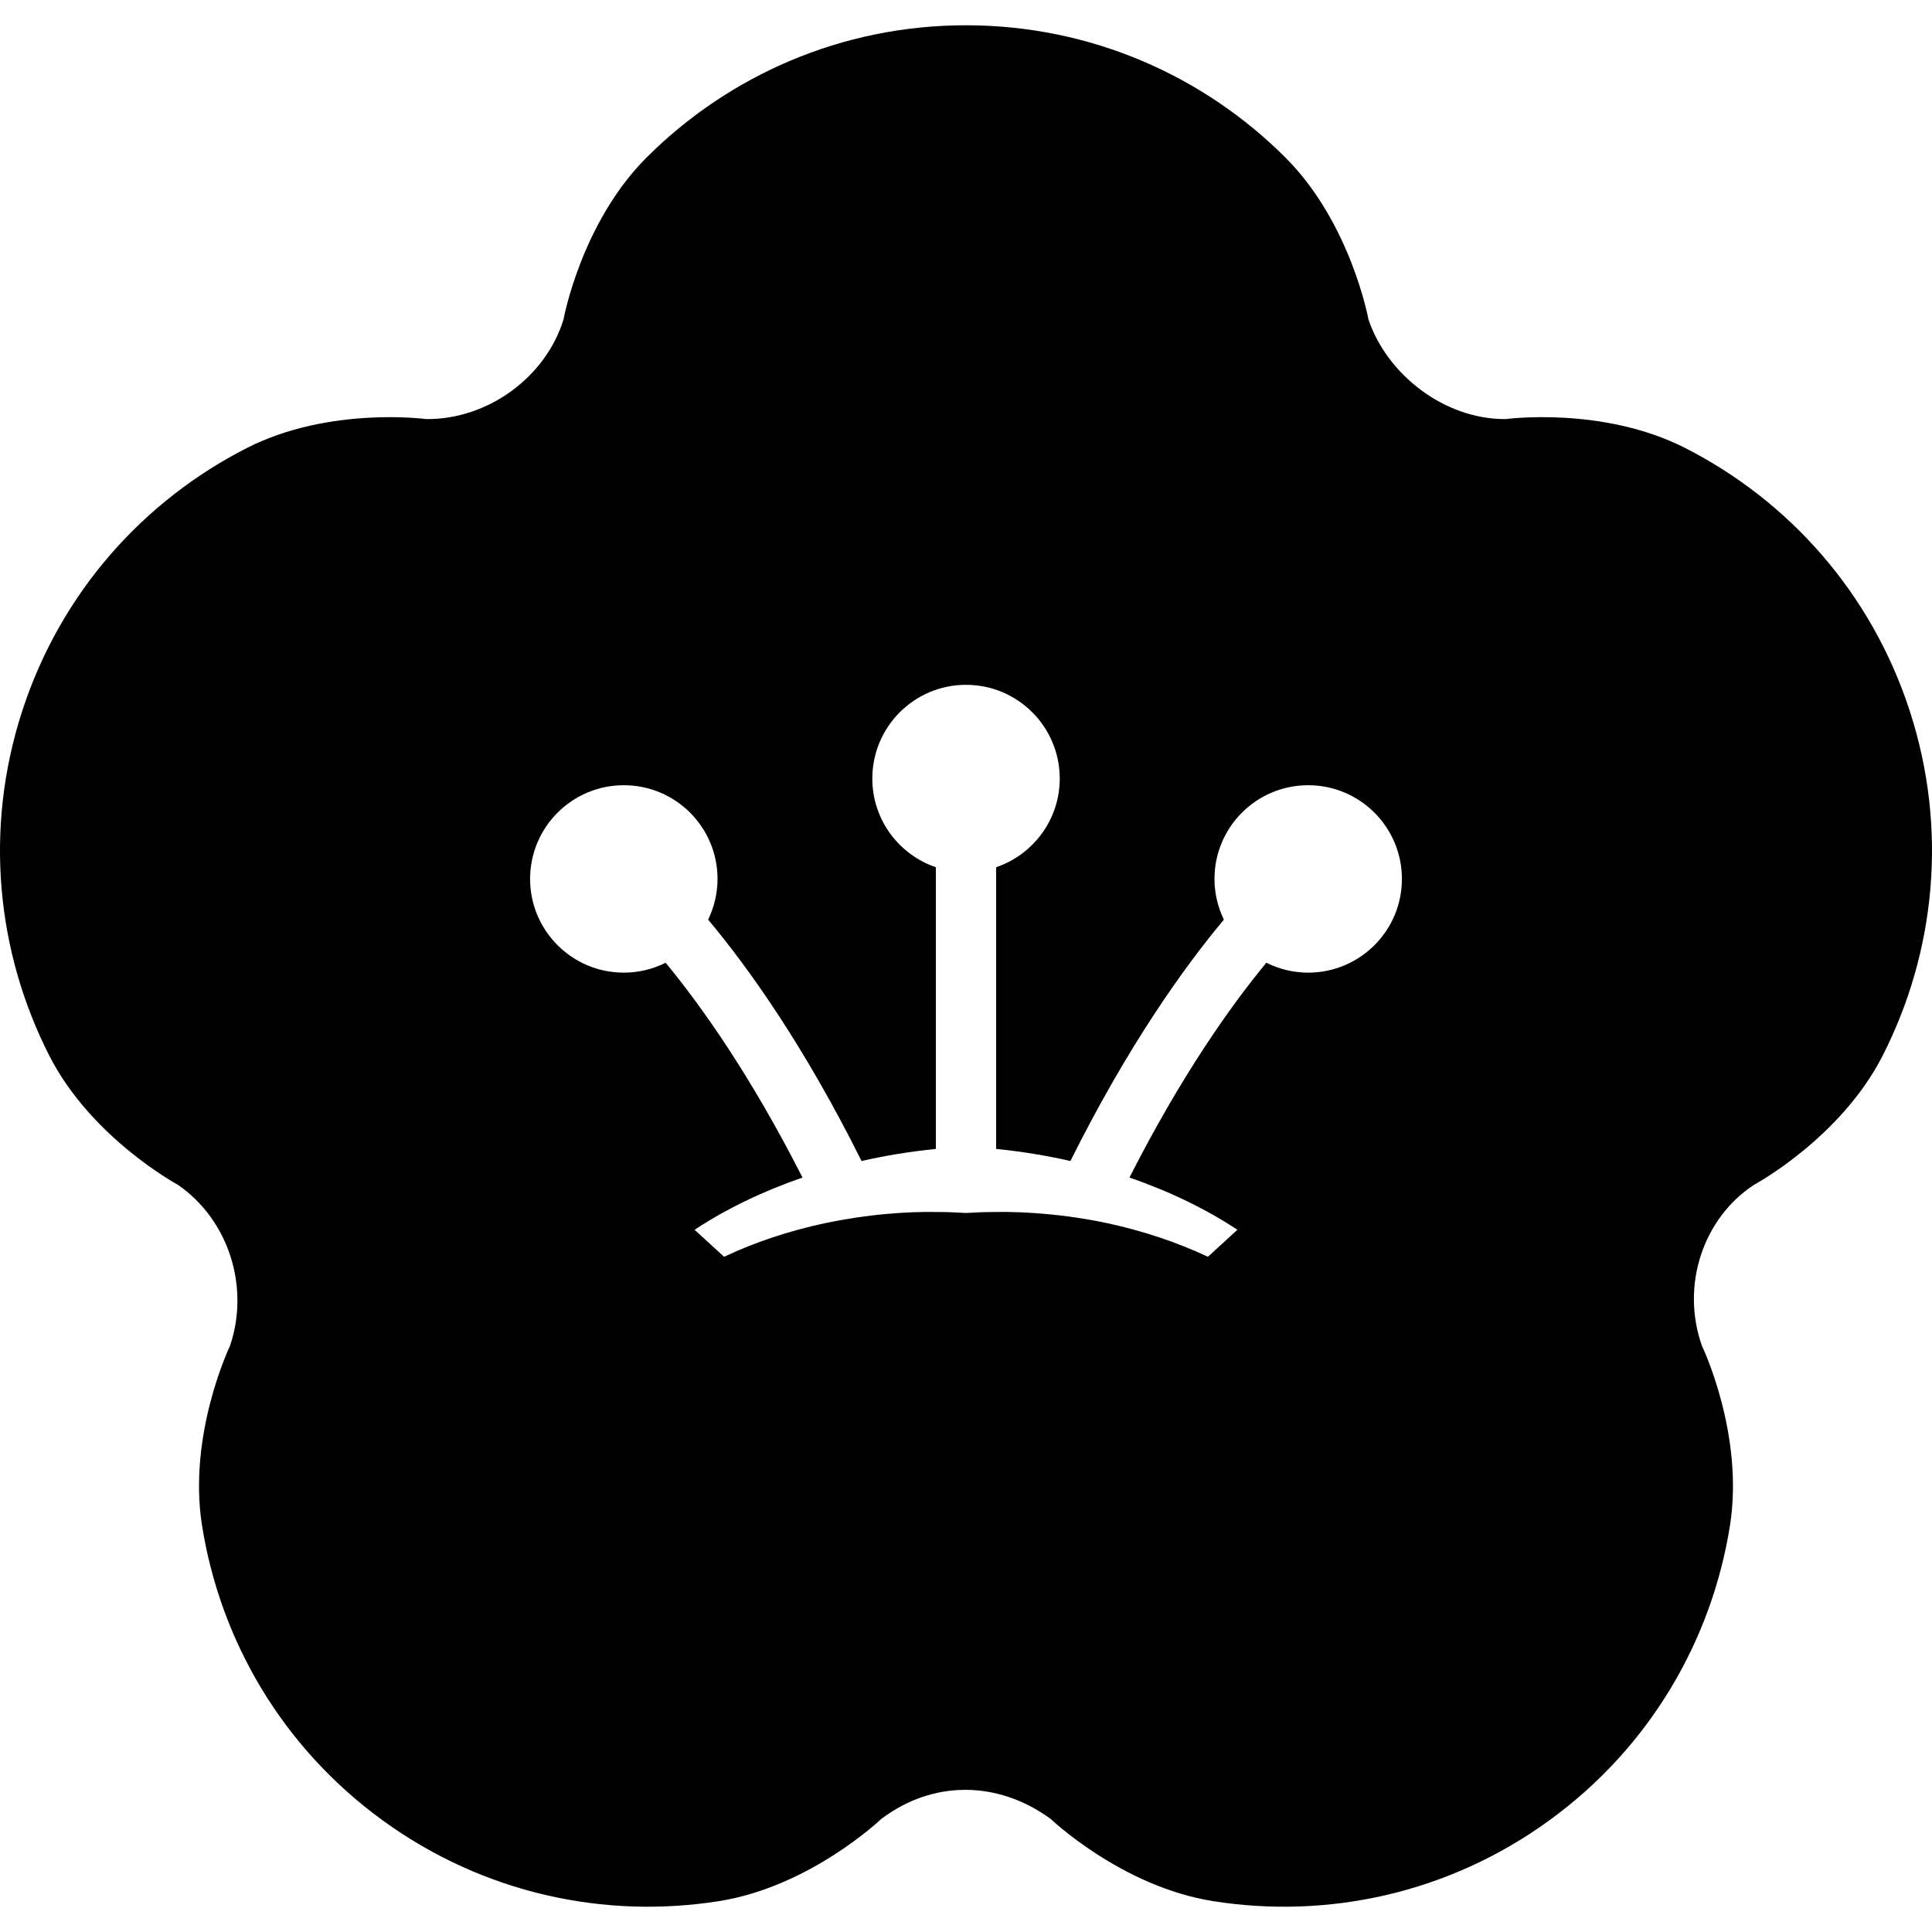
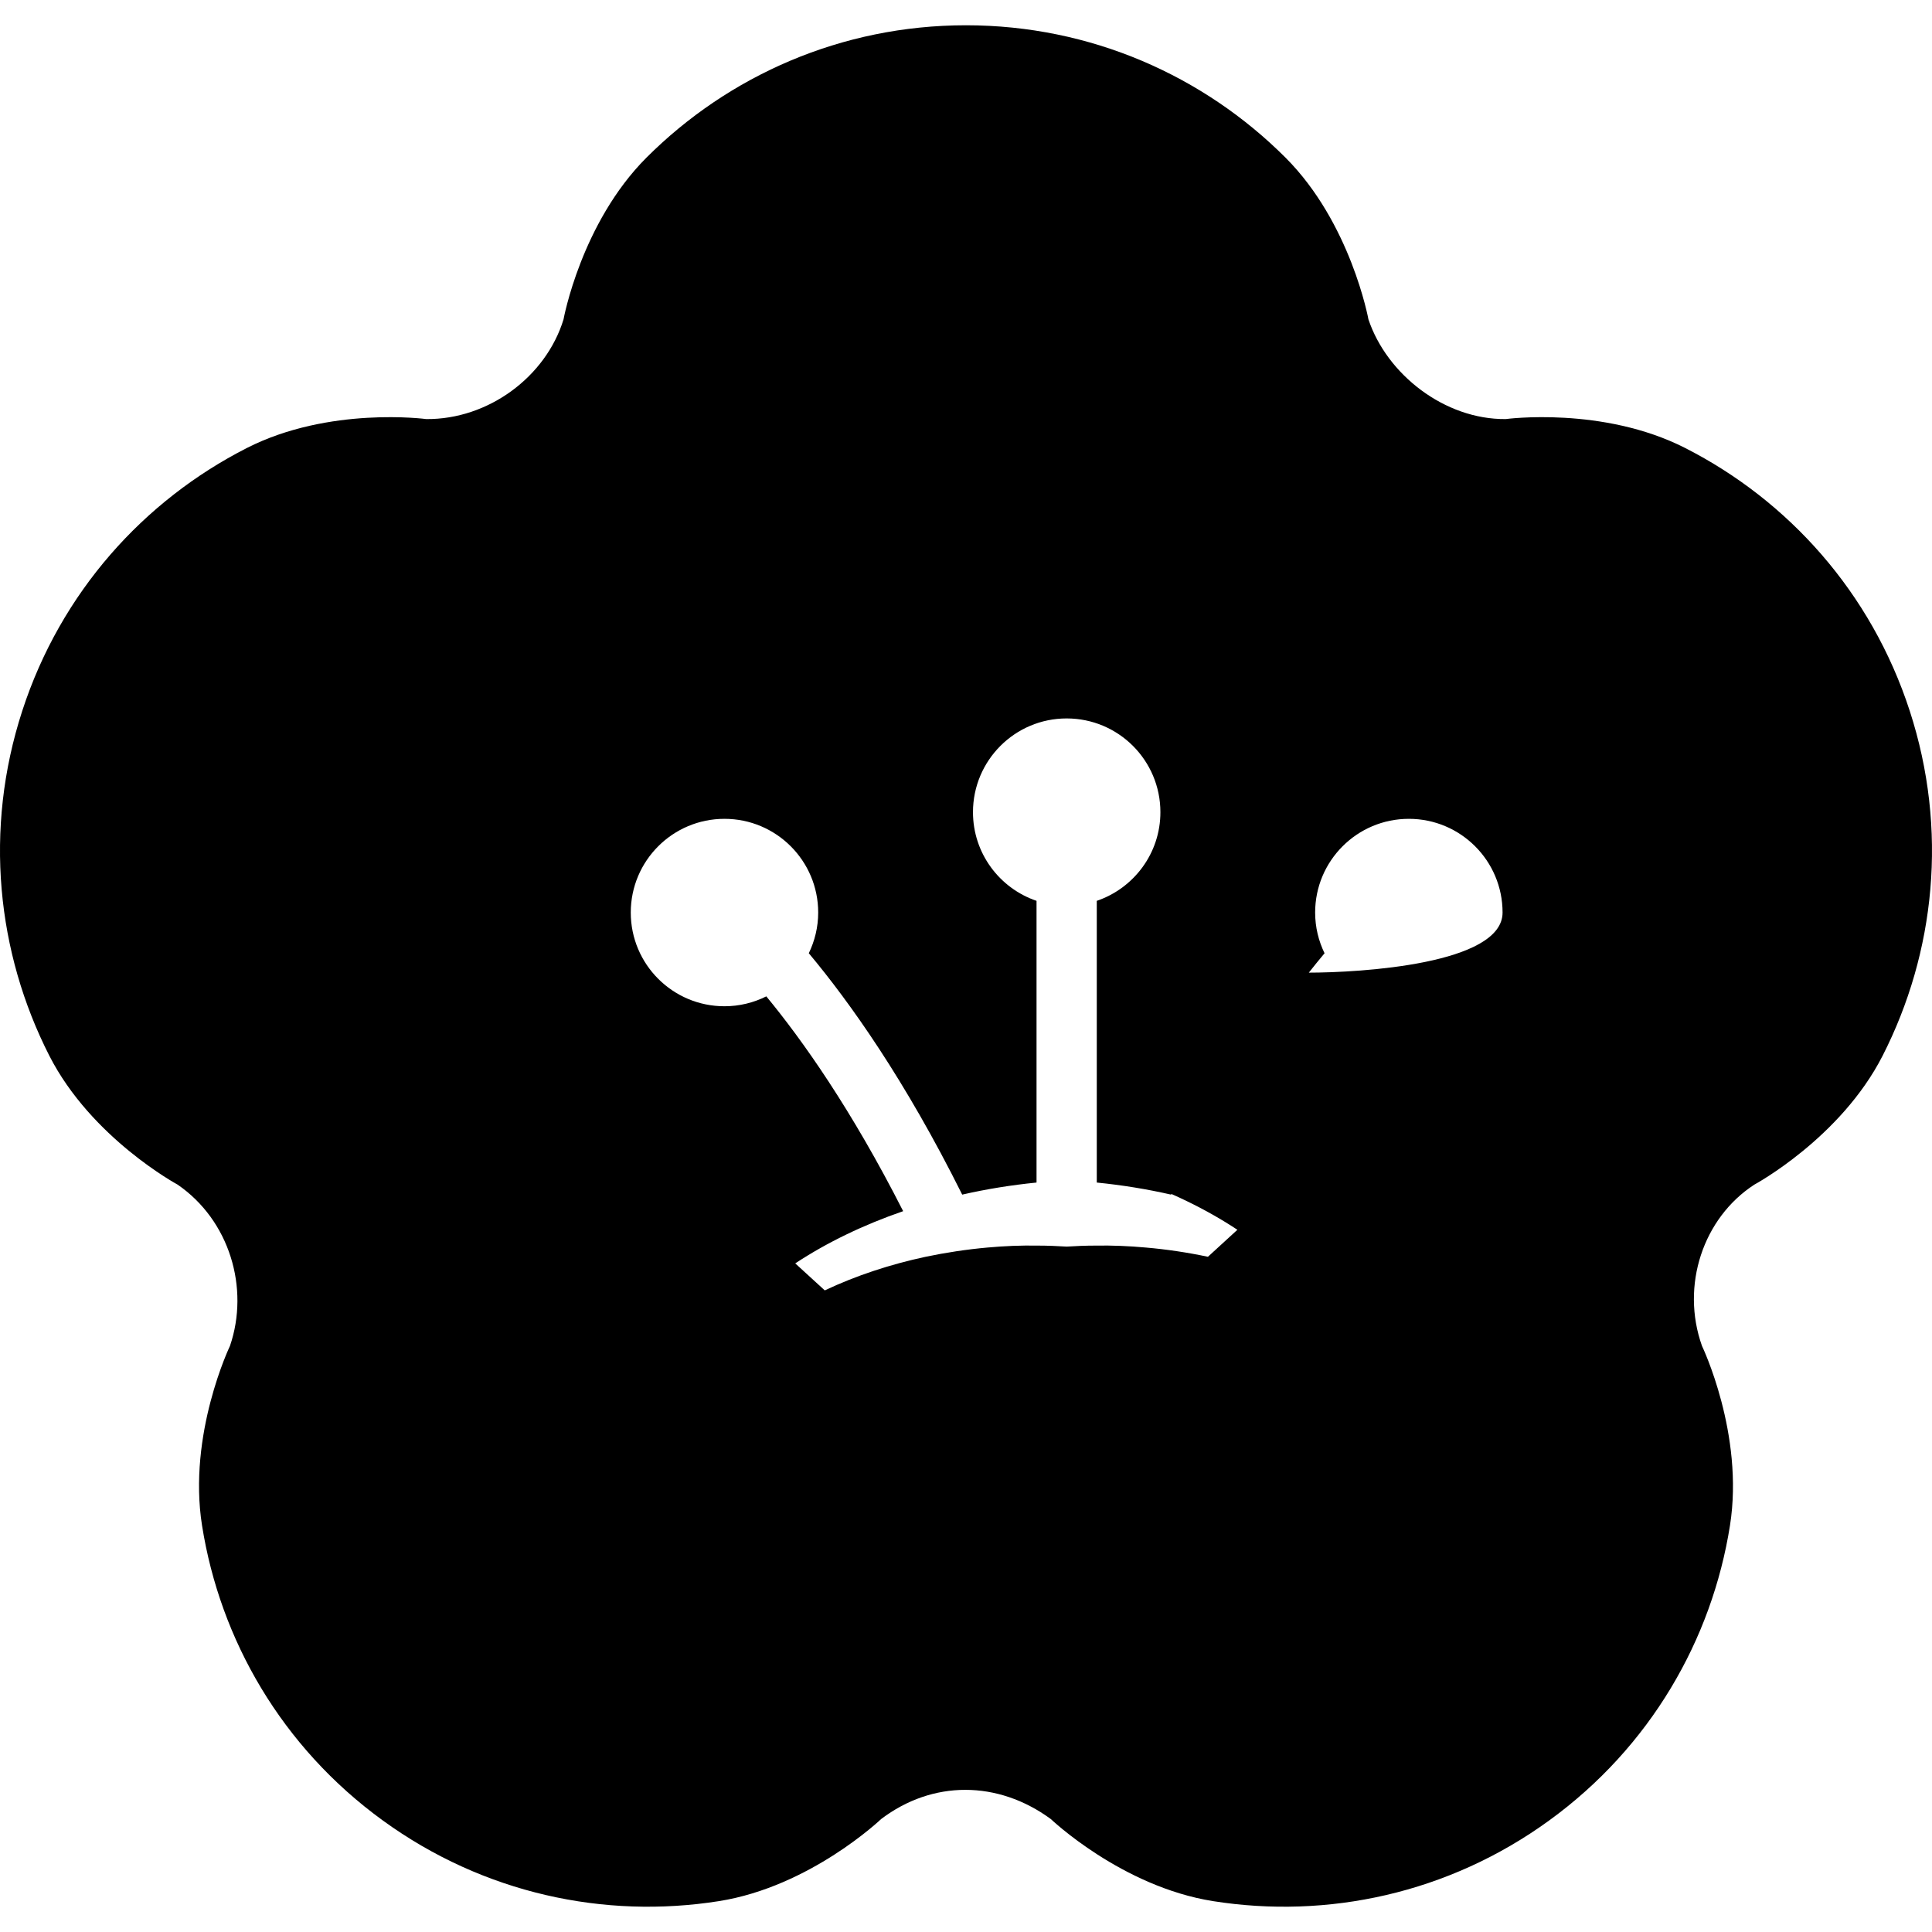
<svg xmlns="http://www.w3.org/2000/svg" height="800px" width="800px" version="1.1" id="_x32_" viewBox="0 0 512 512" xml:space="preserve">
  <style type="text/css">
	.st0{fill:#000000;}
</style>
  <g>
-     <path class="st0" d="M506.106,188.41c-10.219-31.451-32.217-55.784-59.518-69.686c-21.849-11.127-47.565-7.664-47.565-7.664   c-16.201,0.141-31.495-11.84-36.375-26.43c0,0-4.644-25.531-21.99-42.869c-21.664-21.654-51.591-35.063-84.663-35.063   c-33.054,0-62.99,13.408-84.662,35.063c-17.337,17.338-21.989,42.869-21.989,42.869c-4.669,15.258-19.972,26.57-36.376,26.43   c0,0-25.707-3.462-47.564,7.674c-27.293,13.91-49.3,38.226-59.511,69.676c-10.219,31.451-6.722,64.056,7.18,91.366   c11.144,21.848,33.987,34.156,33.987,34.156c13.788,9.47,19.118,27.434,13.885,42.753c0,0-11.242,23.382-7.4,47.6   c4.792,30.271,21.126,58.708,47.881,78.143c26.747,19.435,58.841,26.182,89.111,21.39c24.228-3.841,42.975-21.751,42.975-21.751   c13.602-10.317,30.896-10.317,44.965,0c0,0,18.766,17.91,42.983,21.751c30.271,4.792,62.365-1.956,89.112-21.39   c26.755-19.434,43.097-47.872,47.89-78.143c3.832-24.218-7.418-47.6-7.418-47.6c-5.692-15.989,0.3-33.953,13.902-42.762   c0,0,22.835-12.308,33.97-34.147C512.828,252.466,516.326,219.861,506.106,188.41z M346.684,257.761   c-3.982,0-7.752-0.952-11.082-2.634c-0.009,0.018-0.017,0.018-0.017,0.018c-9.55,11.576-22.536,29.909-36.27,56.92   c10.536,3.621,20.254,8.308,28.606,13.84l-7.806,7.154c-8.352-3.93-17.373-6.89-26.676-8.907   c-5.435-1.146-10.942-1.974-16.475-2.449c-4.448-0.405-8.888-0.59-13.338-0.512c-2.555,0-5.11,0.106-7.63,0.264   c-2.536-0.158-5.091-0.264-7.647-0.264c-4.404-0.078-8.88,0.106-13.32,0.512c-5.532,0.493-11.047,1.33-16.474,2.466   c-9.321,2-18.333,4.96-26.659,8.89l-7.823-7.154c8.379-5.533,18.096-10.219,28.598-13.84   c-13.726-27.011-26.712-45.344-36.262-56.92c-0.008,0-0.017,0-0.017,0c-3.331,1.664-7.092,2.616-11.074,2.616   c-13.717,0-24.834-11.118-24.834-24.834s11.118-24.836,24.834-24.836c13.718,0,24.836,11.119,24.836,24.836   c0,3.876-0.917,7.523-2.484,10.774c0,0,0.009,0.026,0.017,0.035c10.748,12.854,25.417,33.416,40.631,63.942   c6.396-1.462,12.986-2.528,19.699-3.198v-74.654c-9.796-3.33-16.843-12.589-16.843-23.496c0-13.726,11.118-24.844,24.825-24.844   c13.726,0,24.844,11.118,24.844,24.844c0,10.916-7.066,20.166-16.862,23.496v74.654c6.704,0.67,13.302,1.736,19.69,3.198   c15.25-30.526,29.909-51.088,40.657-63.942c0,0,0.009-0.017,0.018-0.017c-1.586-3.269-2.494-6.916-2.494-10.792   c0-13.717,11.118-24.836,24.834-24.836s24.836,11.119,24.836,24.836S360.4,257.761,346.684,257.761z" />
+     <path class="st0" d="M506.106,188.41c-10.219-31.451-32.217-55.784-59.518-69.686c-21.849-11.127-47.565-7.664-47.565-7.664   c-16.201,0.141-31.495-11.84-36.375-26.43c0,0-4.644-25.531-21.99-42.869c-21.664-21.654-51.591-35.063-84.663-35.063   c-33.054,0-62.99,13.408-84.662,35.063c-17.337,17.338-21.989,42.869-21.989,42.869c-4.669,15.258-19.972,26.57-36.376,26.43   c0,0-25.707-3.462-47.564,7.674c-27.293,13.91-49.3,38.226-59.511,69.676c-10.219,31.451-6.722,64.056,7.18,91.366   c11.144,21.848,33.987,34.156,33.987,34.156c13.788,9.47,19.118,27.434,13.885,42.753c0,0-11.242,23.382-7.4,47.6   c4.792,30.271,21.126,58.708,47.881,78.143c26.747,19.435,58.841,26.182,89.111,21.39c24.228-3.841,42.975-21.751,42.975-21.751   c13.602-10.317,30.896-10.317,44.965,0c0,0,18.766,17.91,42.983,21.751c30.271,4.792,62.365-1.956,89.112-21.39   c26.755-19.434,43.097-47.872,47.89-78.143c3.832-24.218-7.418-47.6-7.418-47.6c-5.692-15.989,0.3-33.953,13.902-42.762   c0,0,22.835-12.308,33.97-34.147C512.828,252.466,516.326,219.861,506.106,188.41z M346.684,257.761   c-3.982,0-7.752-0.952-11.082-2.634c-0.009,0.018-0.017,0.018-0.017,0.018c-9.55,11.576-22.536,29.909-36.27,56.92   c10.536,3.621,20.254,8.308,28.606,13.84l-7.806,7.154c-5.435-1.146-10.942-1.974-16.475-2.449c-4.448-0.405-8.888-0.59-13.338-0.512c-2.555,0-5.11,0.106-7.63,0.264   c-2.536-0.158-5.091-0.264-7.647-0.264c-4.404-0.078-8.88,0.106-13.32,0.512c-5.532,0.493-11.047,1.33-16.474,2.466   c-9.321,2-18.333,4.96-26.659,8.89l-7.823-7.154c8.379-5.533,18.096-10.219,28.598-13.84   c-13.726-27.011-26.712-45.344-36.262-56.92c-0.008,0-0.017,0-0.017,0c-3.331,1.664-7.092,2.616-11.074,2.616   c-13.717,0-24.834-11.118-24.834-24.834s11.118-24.836,24.834-24.836c13.718,0,24.836,11.119,24.836,24.836   c0,3.876-0.917,7.523-2.484,10.774c0,0,0.009,0.026,0.017,0.035c10.748,12.854,25.417,33.416,40.631,63.942   c6.396-1.462,12.986-2.528,19.699-3.198v-74.654c-9.796-3.33-16.843-12.589-16.843-23.496c0-13.726,11.118-24.844,24.825-24.844   c13.726,0,24.844,11.118,24.844,24.844c0,10.916-7.066,20.166-16.862,23.496v74.654c6.704,0.67,13.302,1.736,19.69,3.198   c15.25-30.526,29.909-51.088,40.657-63.942c0,0,0.009-0.017,0.018-0.017c-1.586-3.269-2.494-6.916-2.494-10.792   c0-13.717,11.118-24.836,24.834-24.836s24.836,11.119,24.836,24.836S360.4,257.761,346.684,257.761z" />
  </g>
</svg>